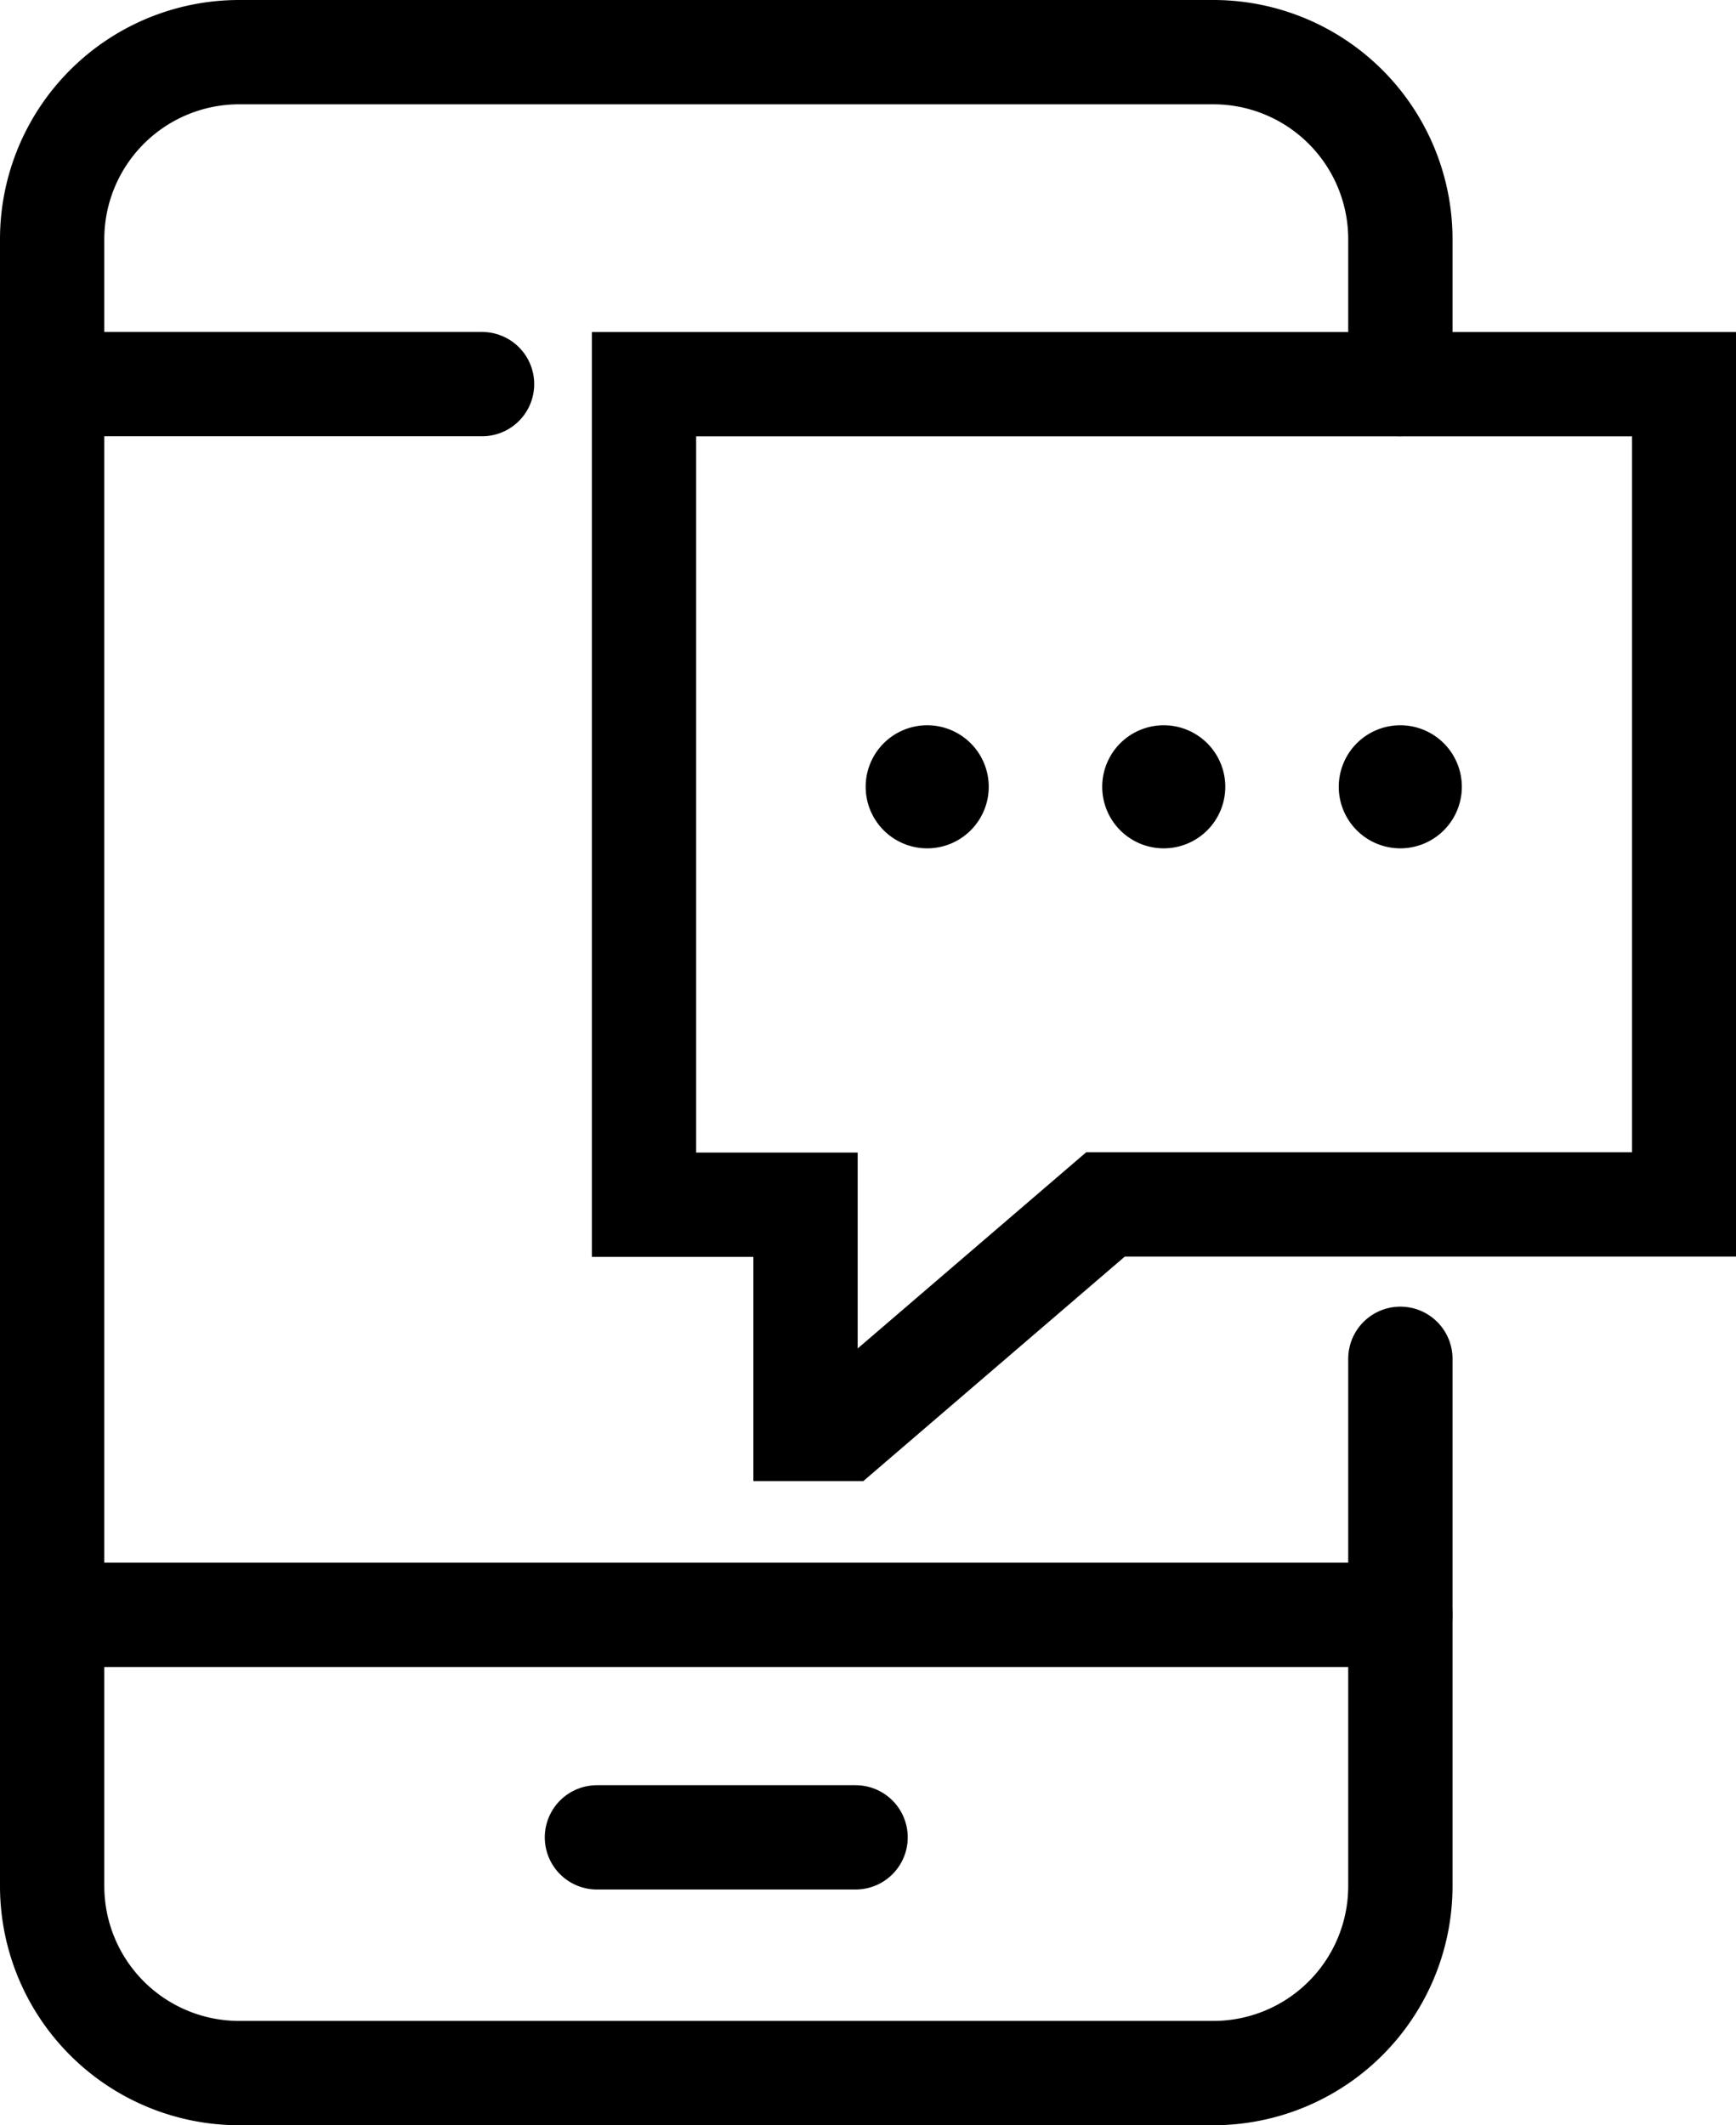
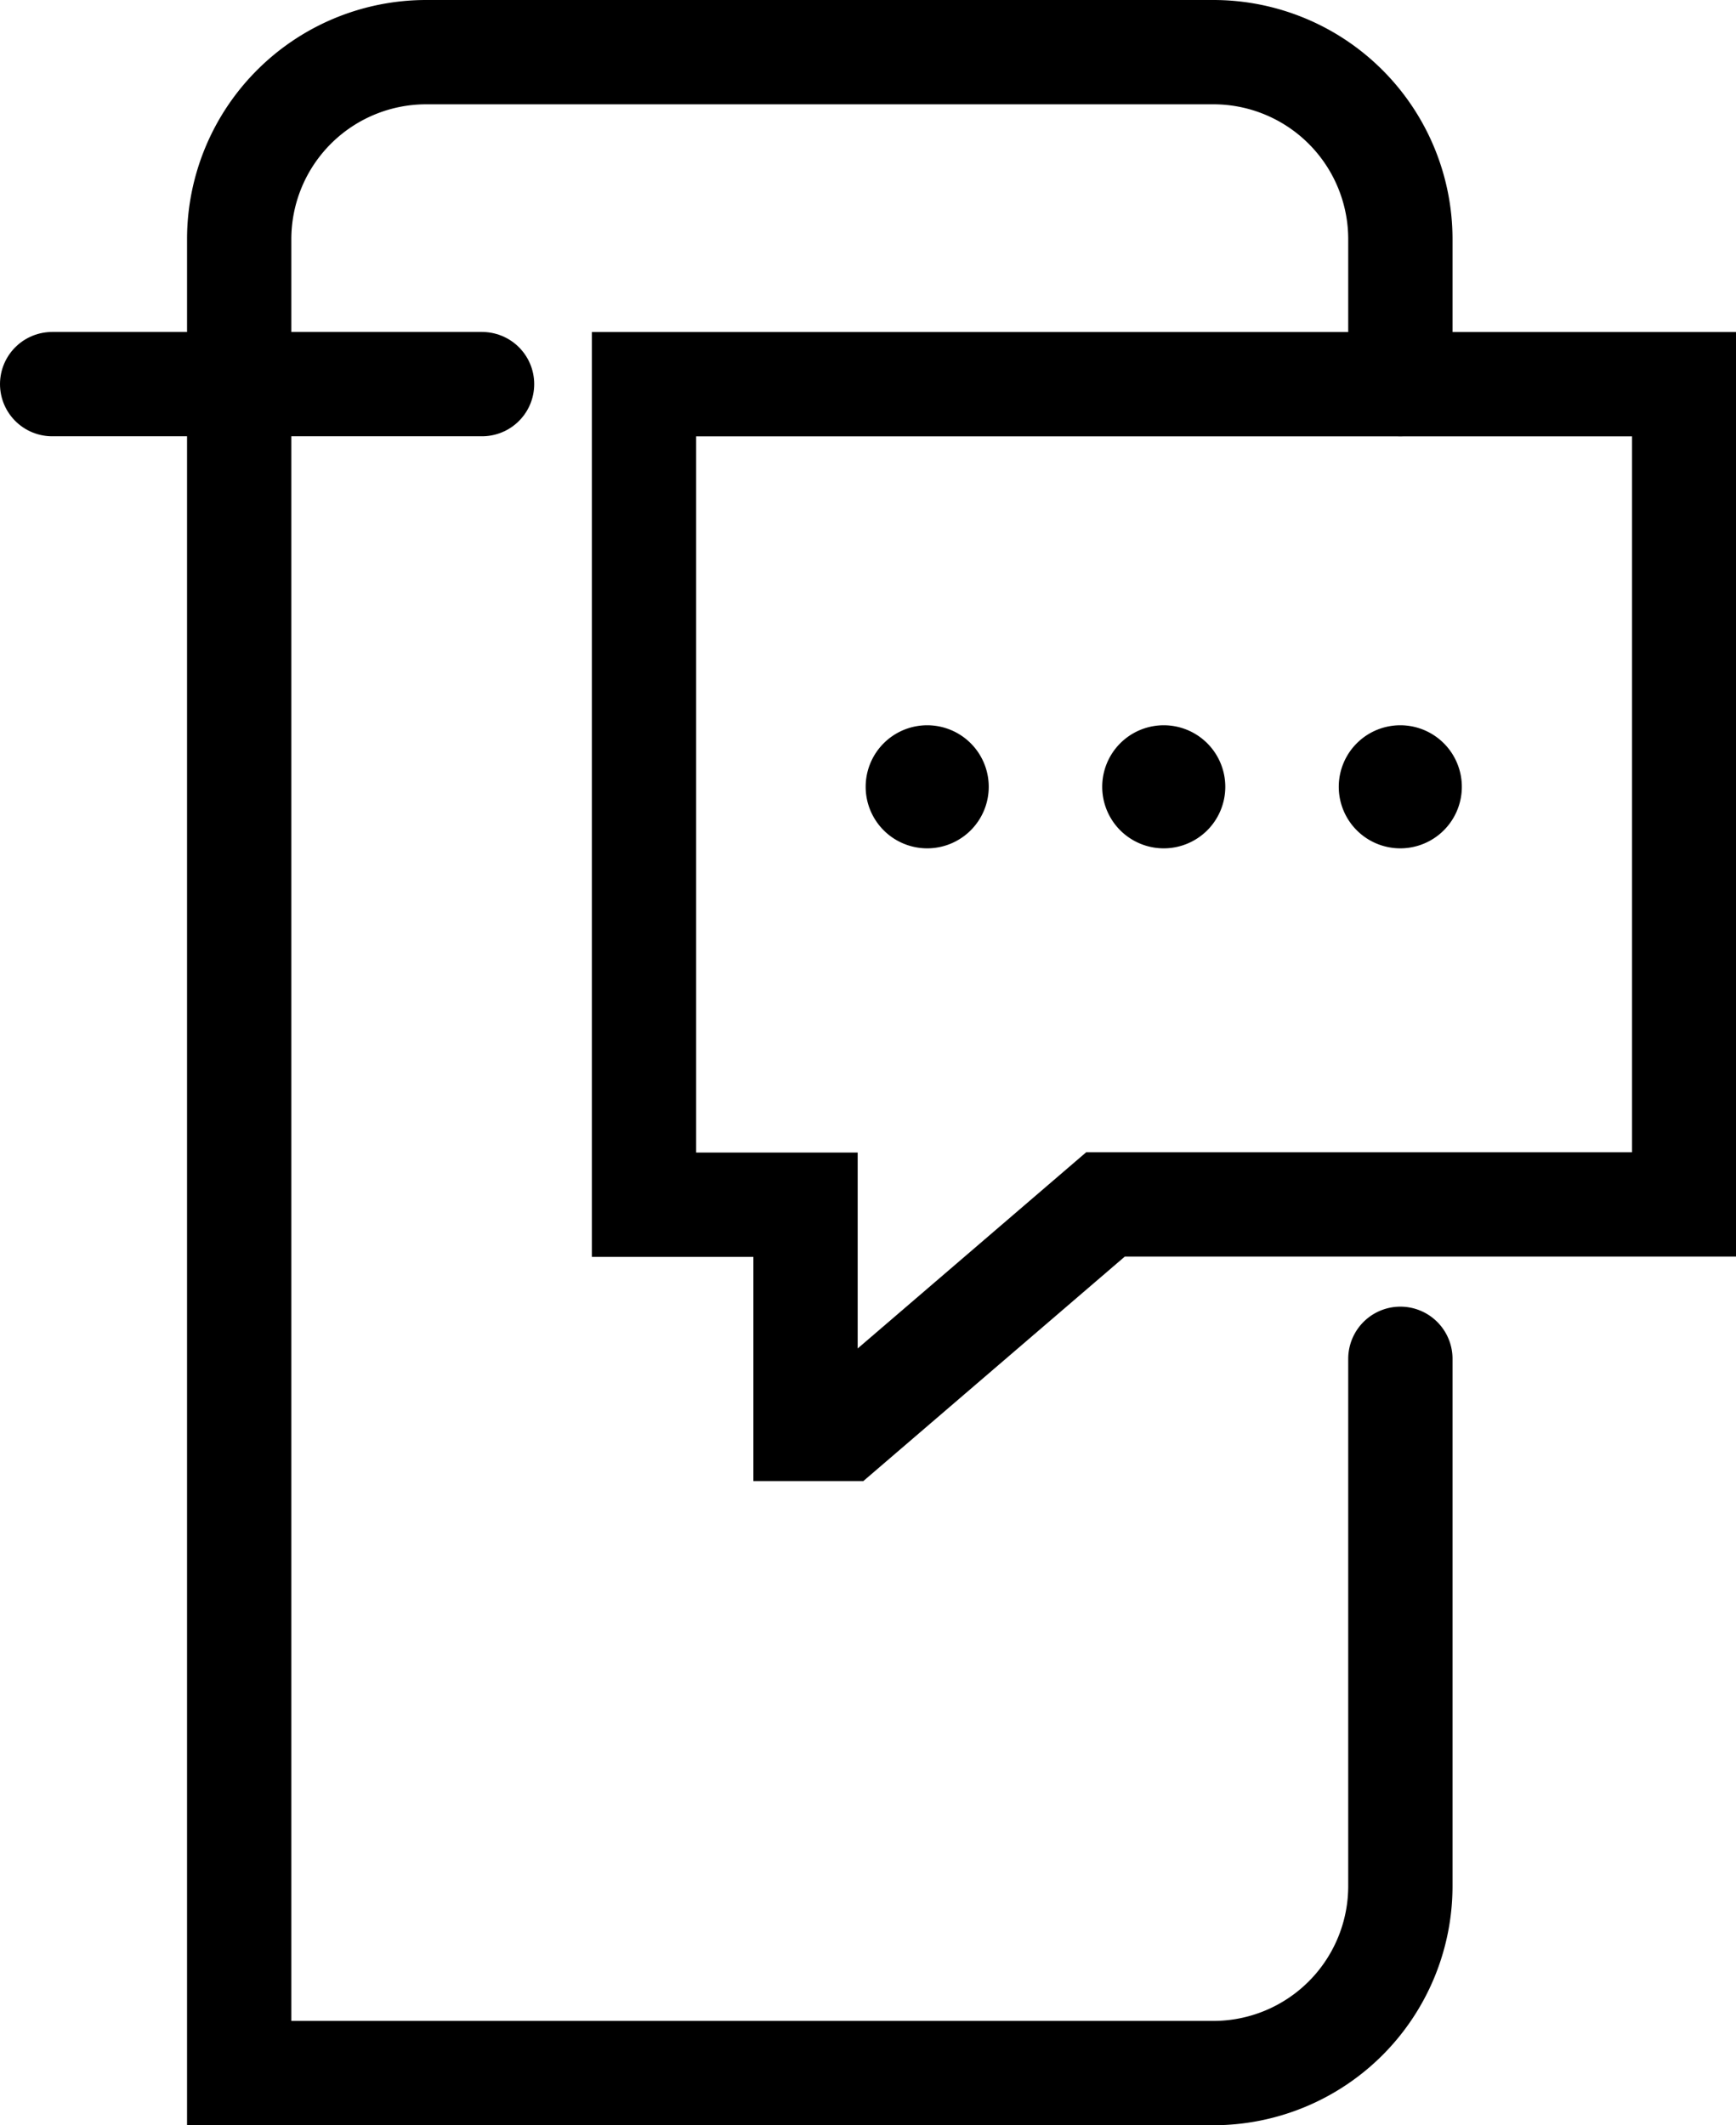
<svg xmlns="http://www.w3.org/2000/svg" width="24.967" height="30.561" viewBox="0 0 24.967 30.561">
  <g transform="translate(0.75 0.75)">
-     <path d="M28.217,27.618V35.2a2.69,2.69,0,0,1-2.69,2.69H11.517a2.69,2.69,0,0,1-2.69-2.69V11.517a2.69,2.69,0,0,1,2.69-2.69H25.527a2.69,2.69,0,0,1,2.69,2.69V13.6" transform="translate(-8.827 -8.827)" fill="none" stroke="#000" stroke-linecap="round" stroke-miterlimit="10" stroke-width="1.5" />
+     <path d="M28.217,27.618V35.2a2.69,2.69,0,0,1-2.69,2.69H11.517V11.517a2.69,2.69,0,0,1,2.69-2.69H25.527a2.69,2.69,0,0,1,2.69,2.69V13.6" transform="translate(-8.827 -8.827)" fill="none" stroke="#000" stroke-linecap="round" stroke-miterlimit="10" stroke-width="1.5" />
    <line x2="6.183" transform="translate(0 4.774)" fill="none" stroke="#000" stroke-linecap="round" stroke-miterlimit="10" stroke-width="1.5" />
-     <line x2="19.39" transform="translate(0 22.473)" fill="none" stroke="#000" stroke-linecap="round" stroke-miterlimit="10" stroke-width="1.5" />
-     <line x2="3.72" transform="translate(7.835 25.673)" fill="none" stroke="#000" stroke-linecap="round" stroke-miterlimit="10" stroke-width="1.5" />
    <path d="M165,88.076h-14.96v11.8h2.323V103.1h.554l3.76-3.228H165Z" transform="translate(-141.528 -83.301)" fill="none" stroke="#000" stroke-linecap="round" stroke-miterlimit="10" stroke-width="1.5" />
    <path d="M330.684,179.457a.885.885,0,1,0,.885-.885A.885.885,0,0,0,330.684,179.457Z" transform="translate(-312.18 -168.892)" />
    <path d="M330.684,179.457a.885.885,0,1,0,.885-.885A.885.885,0,0,0,330.684,179.457Z" transform="translate(-315.582 -168.892)" />
    <path d="M330.684,179.457a.885.885,0,1,0,.885-.885A.885.885,0,0,0,330.684,179.457Z" transform="translate(-318.984 -168.892)" />
  </g>
</svg>